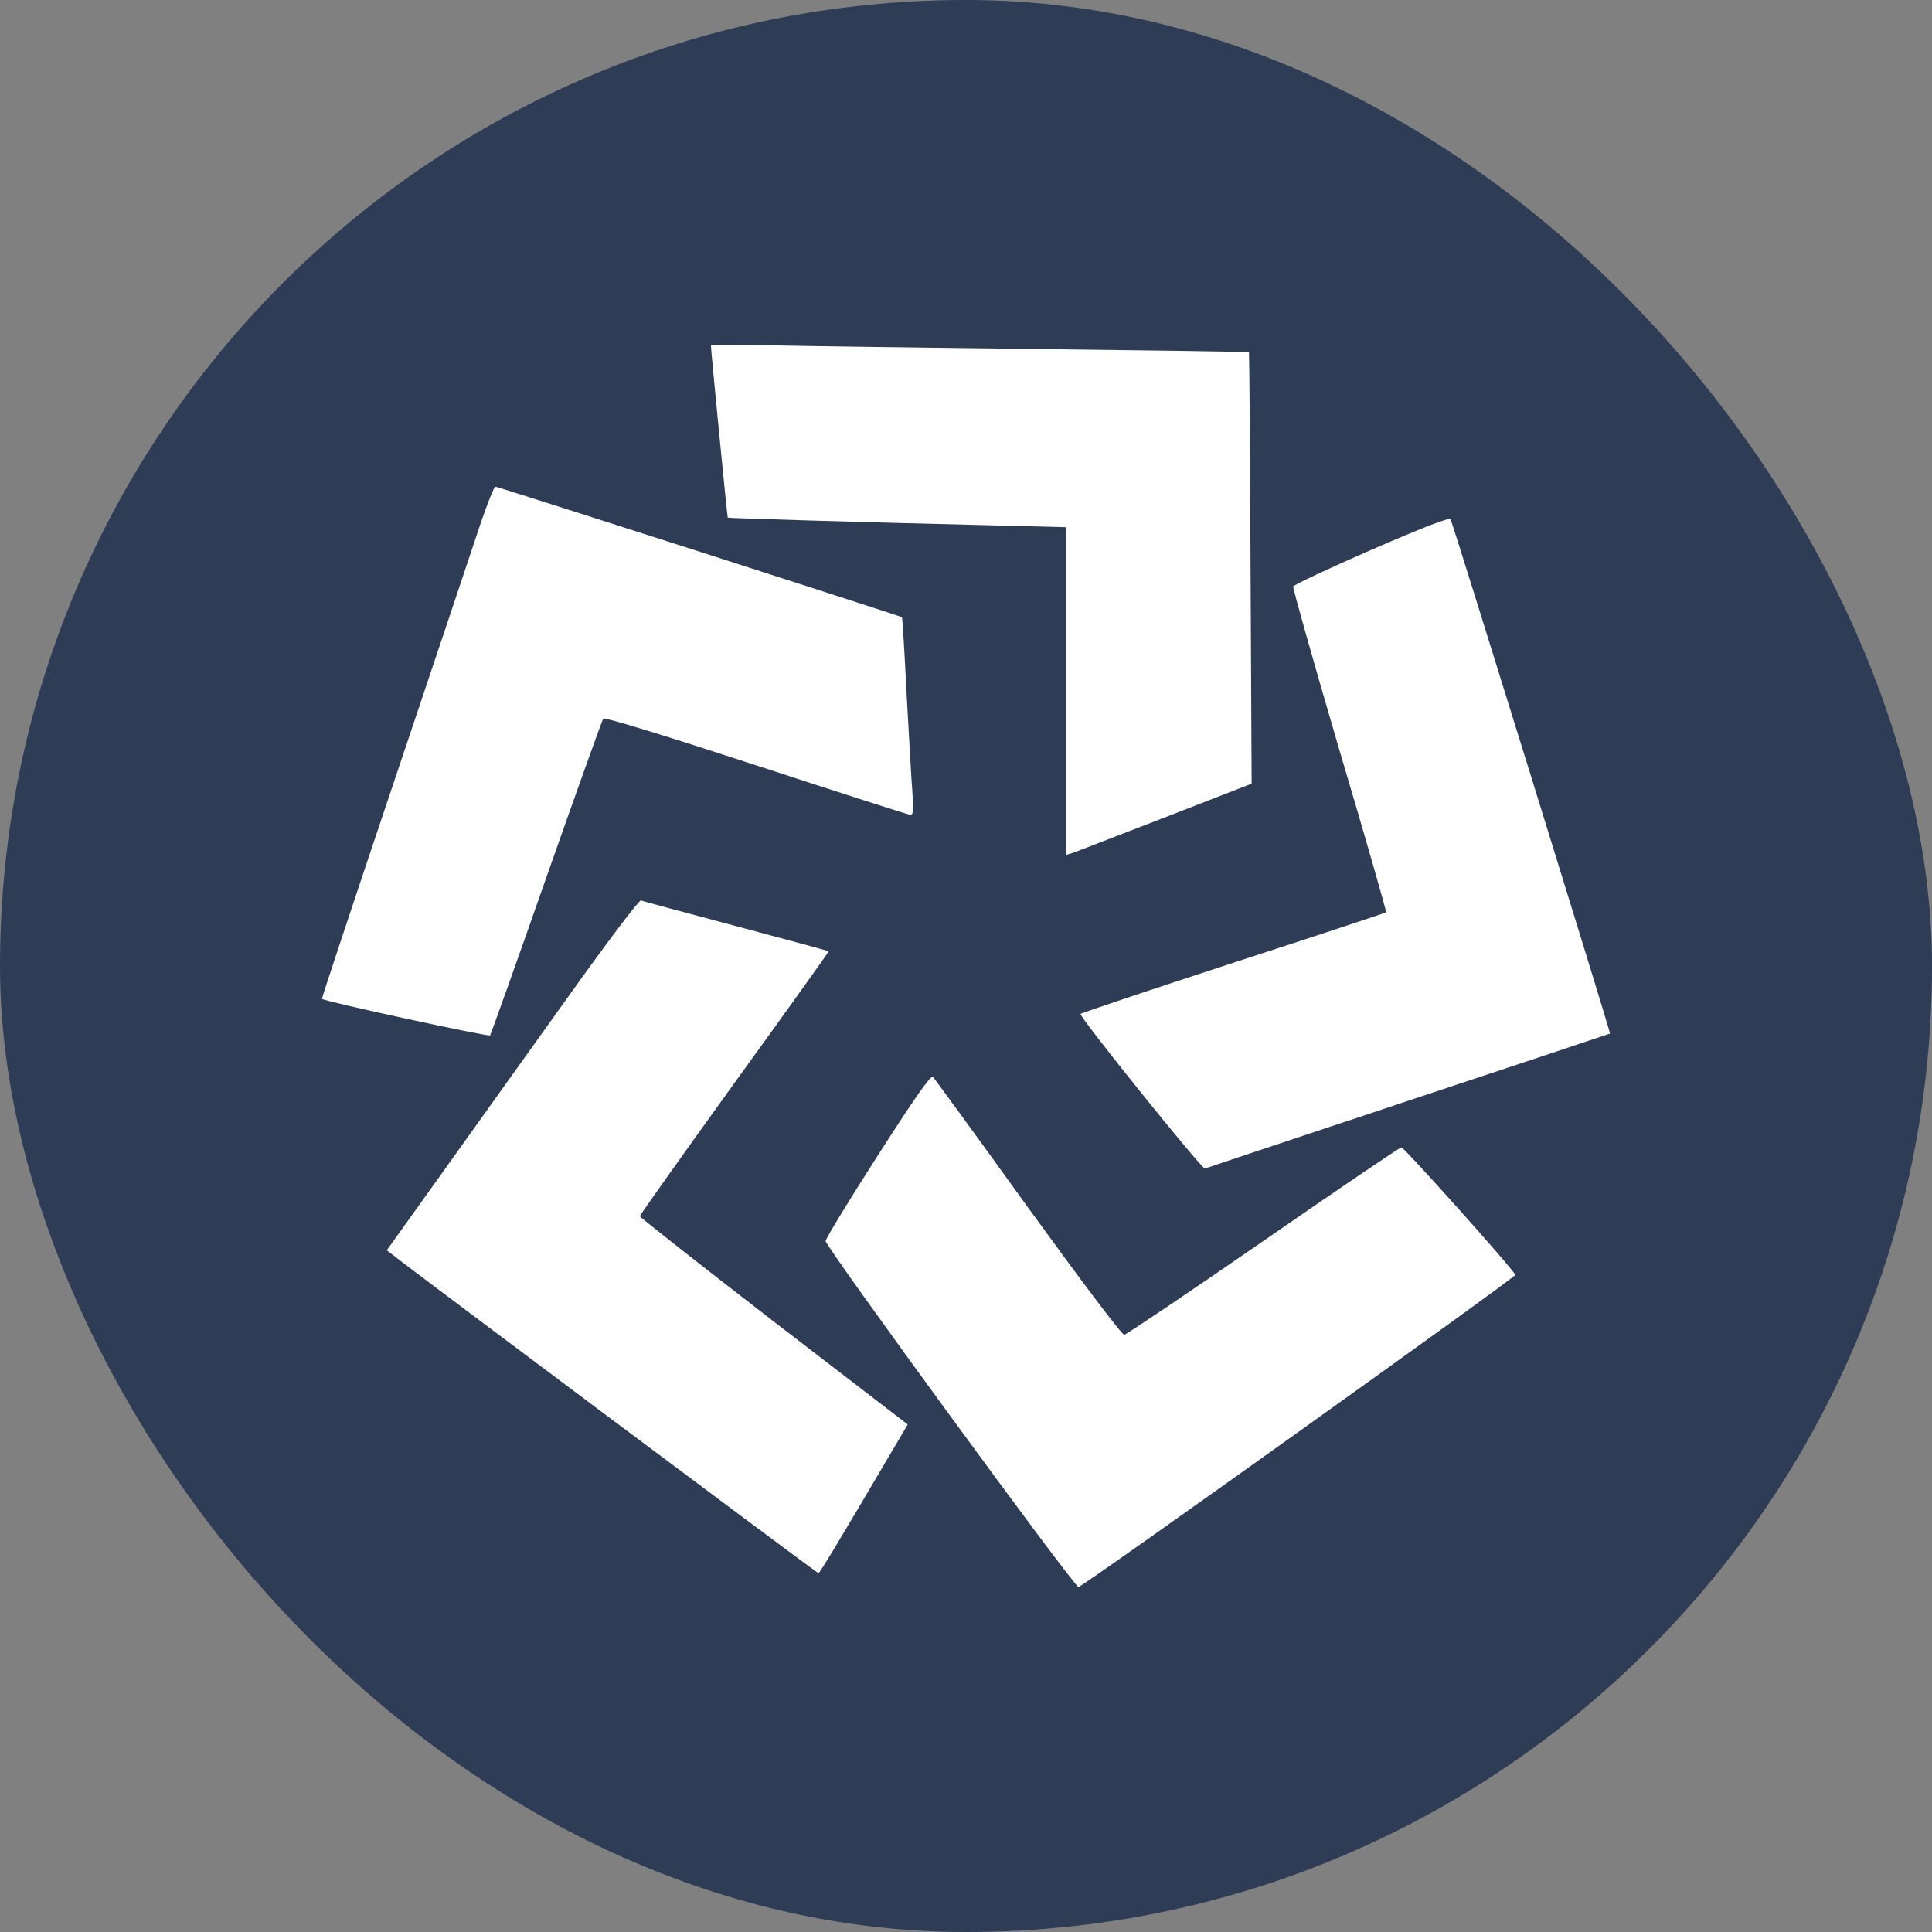
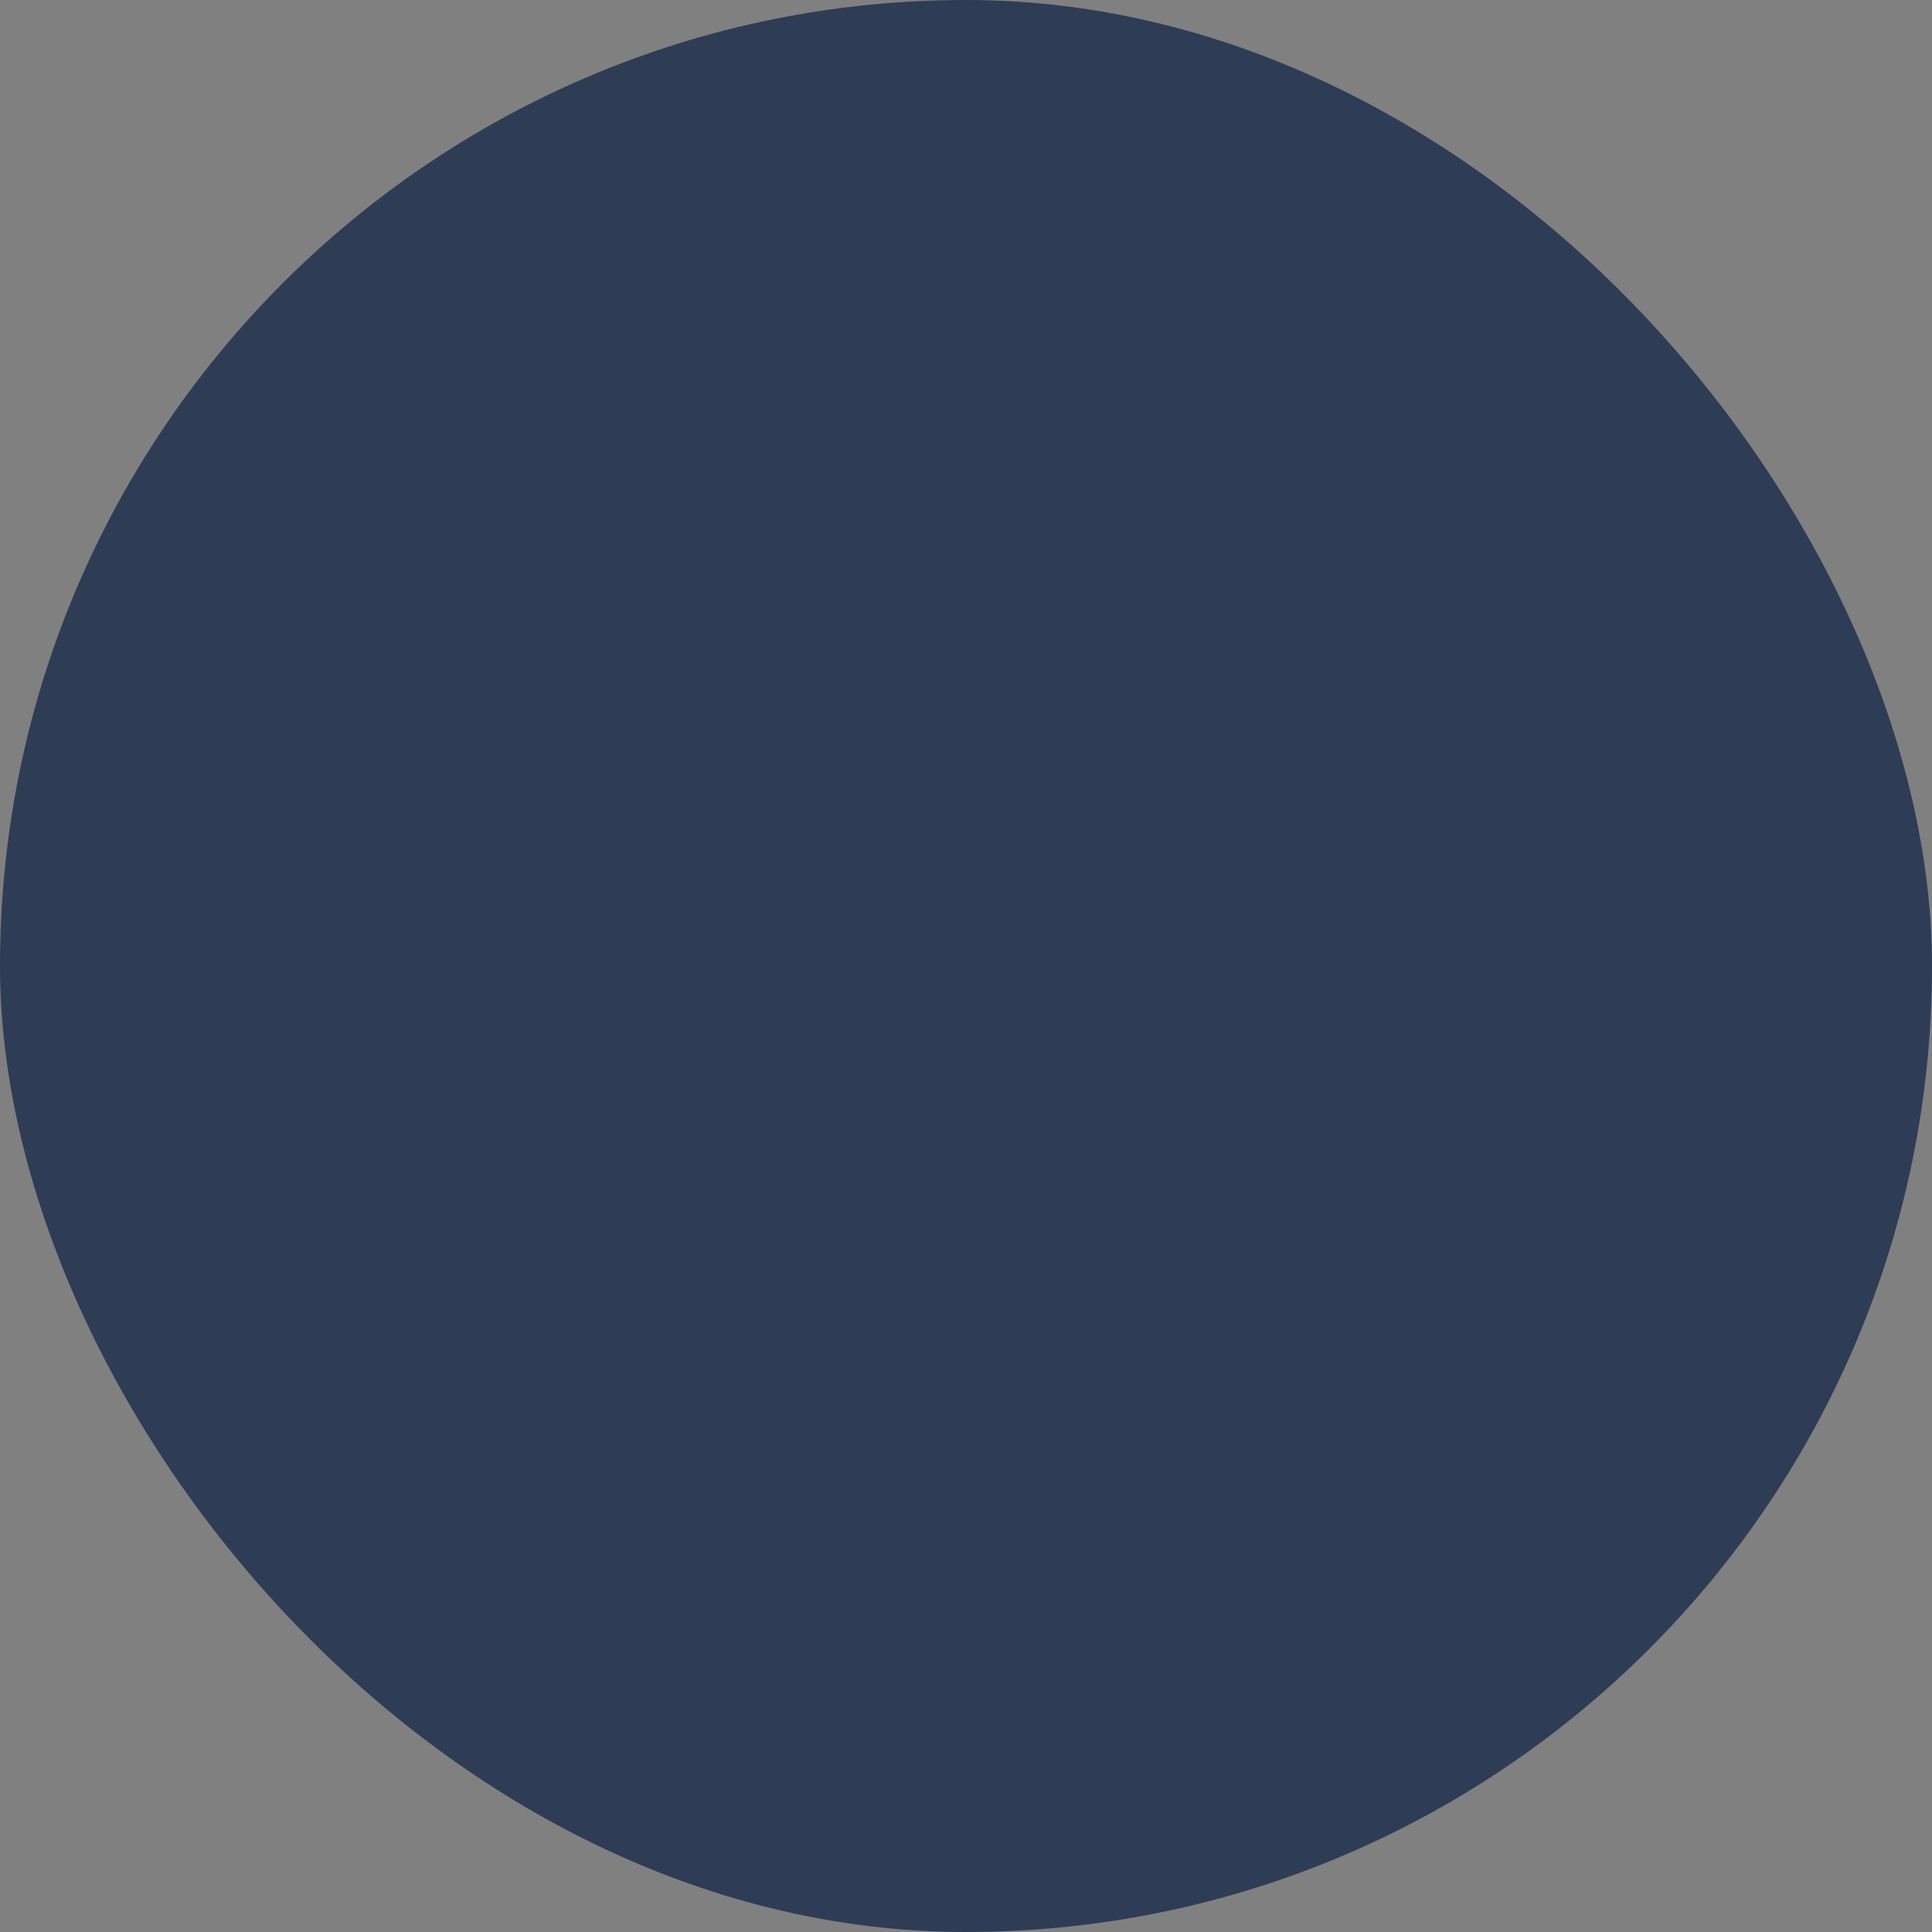
<svg xmlns="http://www.w3.org/2000/svg" width="32" height="32" viewBox="0 0 32 32" fill="none">
  <rect x="0" y="0" width="32" height="32" fill="#808080" stroke="none" />
  <rect width="32" height="32" rx="16" fill="#2E3C56" />
-   <path d="M11.775 5.725C11.775 5.799 12.045 8.566 12.054 8.574C12.062 8.583 14.377 8.653 16.429 8.701L17.658 8.732V11.446V14.159L17.75 14.133C17.802 14.116 18.495 13.848 19.288 13.541L20.731 12.98L20.713 9.412C20.705 7.452 20.692 5.843 20.687 5.834C20.679 5.826 19.127 5.804 17.24 5.782C15.349 5.76 13.344 5.733 12.79 5.72C12.232 5.712 11.775 5.712 11.775 5.725Z" fill="white" />
-   <path d="M7.97 8.64C7.865 8.96 7.225 10.867 6.549 12.88C5.874 14.887 5.325 16.536 5.333 16.544C5.373 16.588 8.092 17.176 8.118 17.149C8.131 17.128 8.554 15.948 9.051 14.528C9.552 13.103 9.975 11.924 9.992 11.902C10.014 11.876 11.038 12.191 12.529 12.678C13.906 13.129 15.056 13.498 15.083 13.498C15.126 13.498 15.13 13.41 15.113 13.134C15.096 12.936 15.056 12.204 15.017 11.503C14.982 10.806 14.947 10.227 14.939 10.223C14.921 10.205 8.245 8.061 8.205 8.061C8.184 8.061 8.079 8.324 7.97 8.64Z" fill="white" />
-   <path d="M22.718 9.105C22.012 9.412 21.428 9.688 21.419 9.714C21.411 9.741 21.755 10.959 22.186 12.428C22.622 13.892 22.966 15.098 22.958 15.111C22.949 15.12 21.811 15.497 20.434 15.944C19.053 16.395 17.911 16.777 17.898 16.794C17.863 16.829 19.916 19.381 19.959 19.355C19.977 19.346 21.489 18.842 23.324 18.232C25.159 17.623 26.662 17.123 26.667 17.119C26.68 17.106 24.065 8.671 24.026 8.601C24.008 8.566 23.607 8.719 22.718 9.105Z" fill="white" />
-   <path d="M9.395 16.531C8.75 17.43 7.818 18.736 7.316 19.438L6.406 20.709L6.51 20.788C6.75 20.985 13.536 26.058 13.557 26.058C13.575 26.058 13.897 25.527 14.825 23.949L15.035 23.594L12.816 21.889C11.601 20.95 10.602 20.166 10.598 20.144C10.598 20.126 11.304 19.131 12.167 17.934C13.03 16.742 13.732 15.76 13.727 15.755C13.719 15.751 13.03 15.562 12.189 15.339C11.352 15.115 10.642 14.927 10.616 14.914C10.585 14.905 10.049 15.615 9.395 16.531Z" fill="white" />
-   <path d="M14.538 19.14C14.063 19.881 13.675 20.516 13.675 20.556C13.675 20.652 17.802 26.299 17.863 26.286C17.946 26.273 25.111 21.152 25.098 21.117C25.072 21.029 23.254 19 23.211 19.004C23.18 19.008 22.152 19.705 20.923 20.556C19.694 21.406 18.656 22.103 18.622 22.108C18.582 22.112 17.933 21.248 17.026 19.999C16.19 18.837 15.479 17.864 15.453 17.838C15.418 17.803 15.165 18.162 14.538 19.14Z" fill="white" />
</svg>